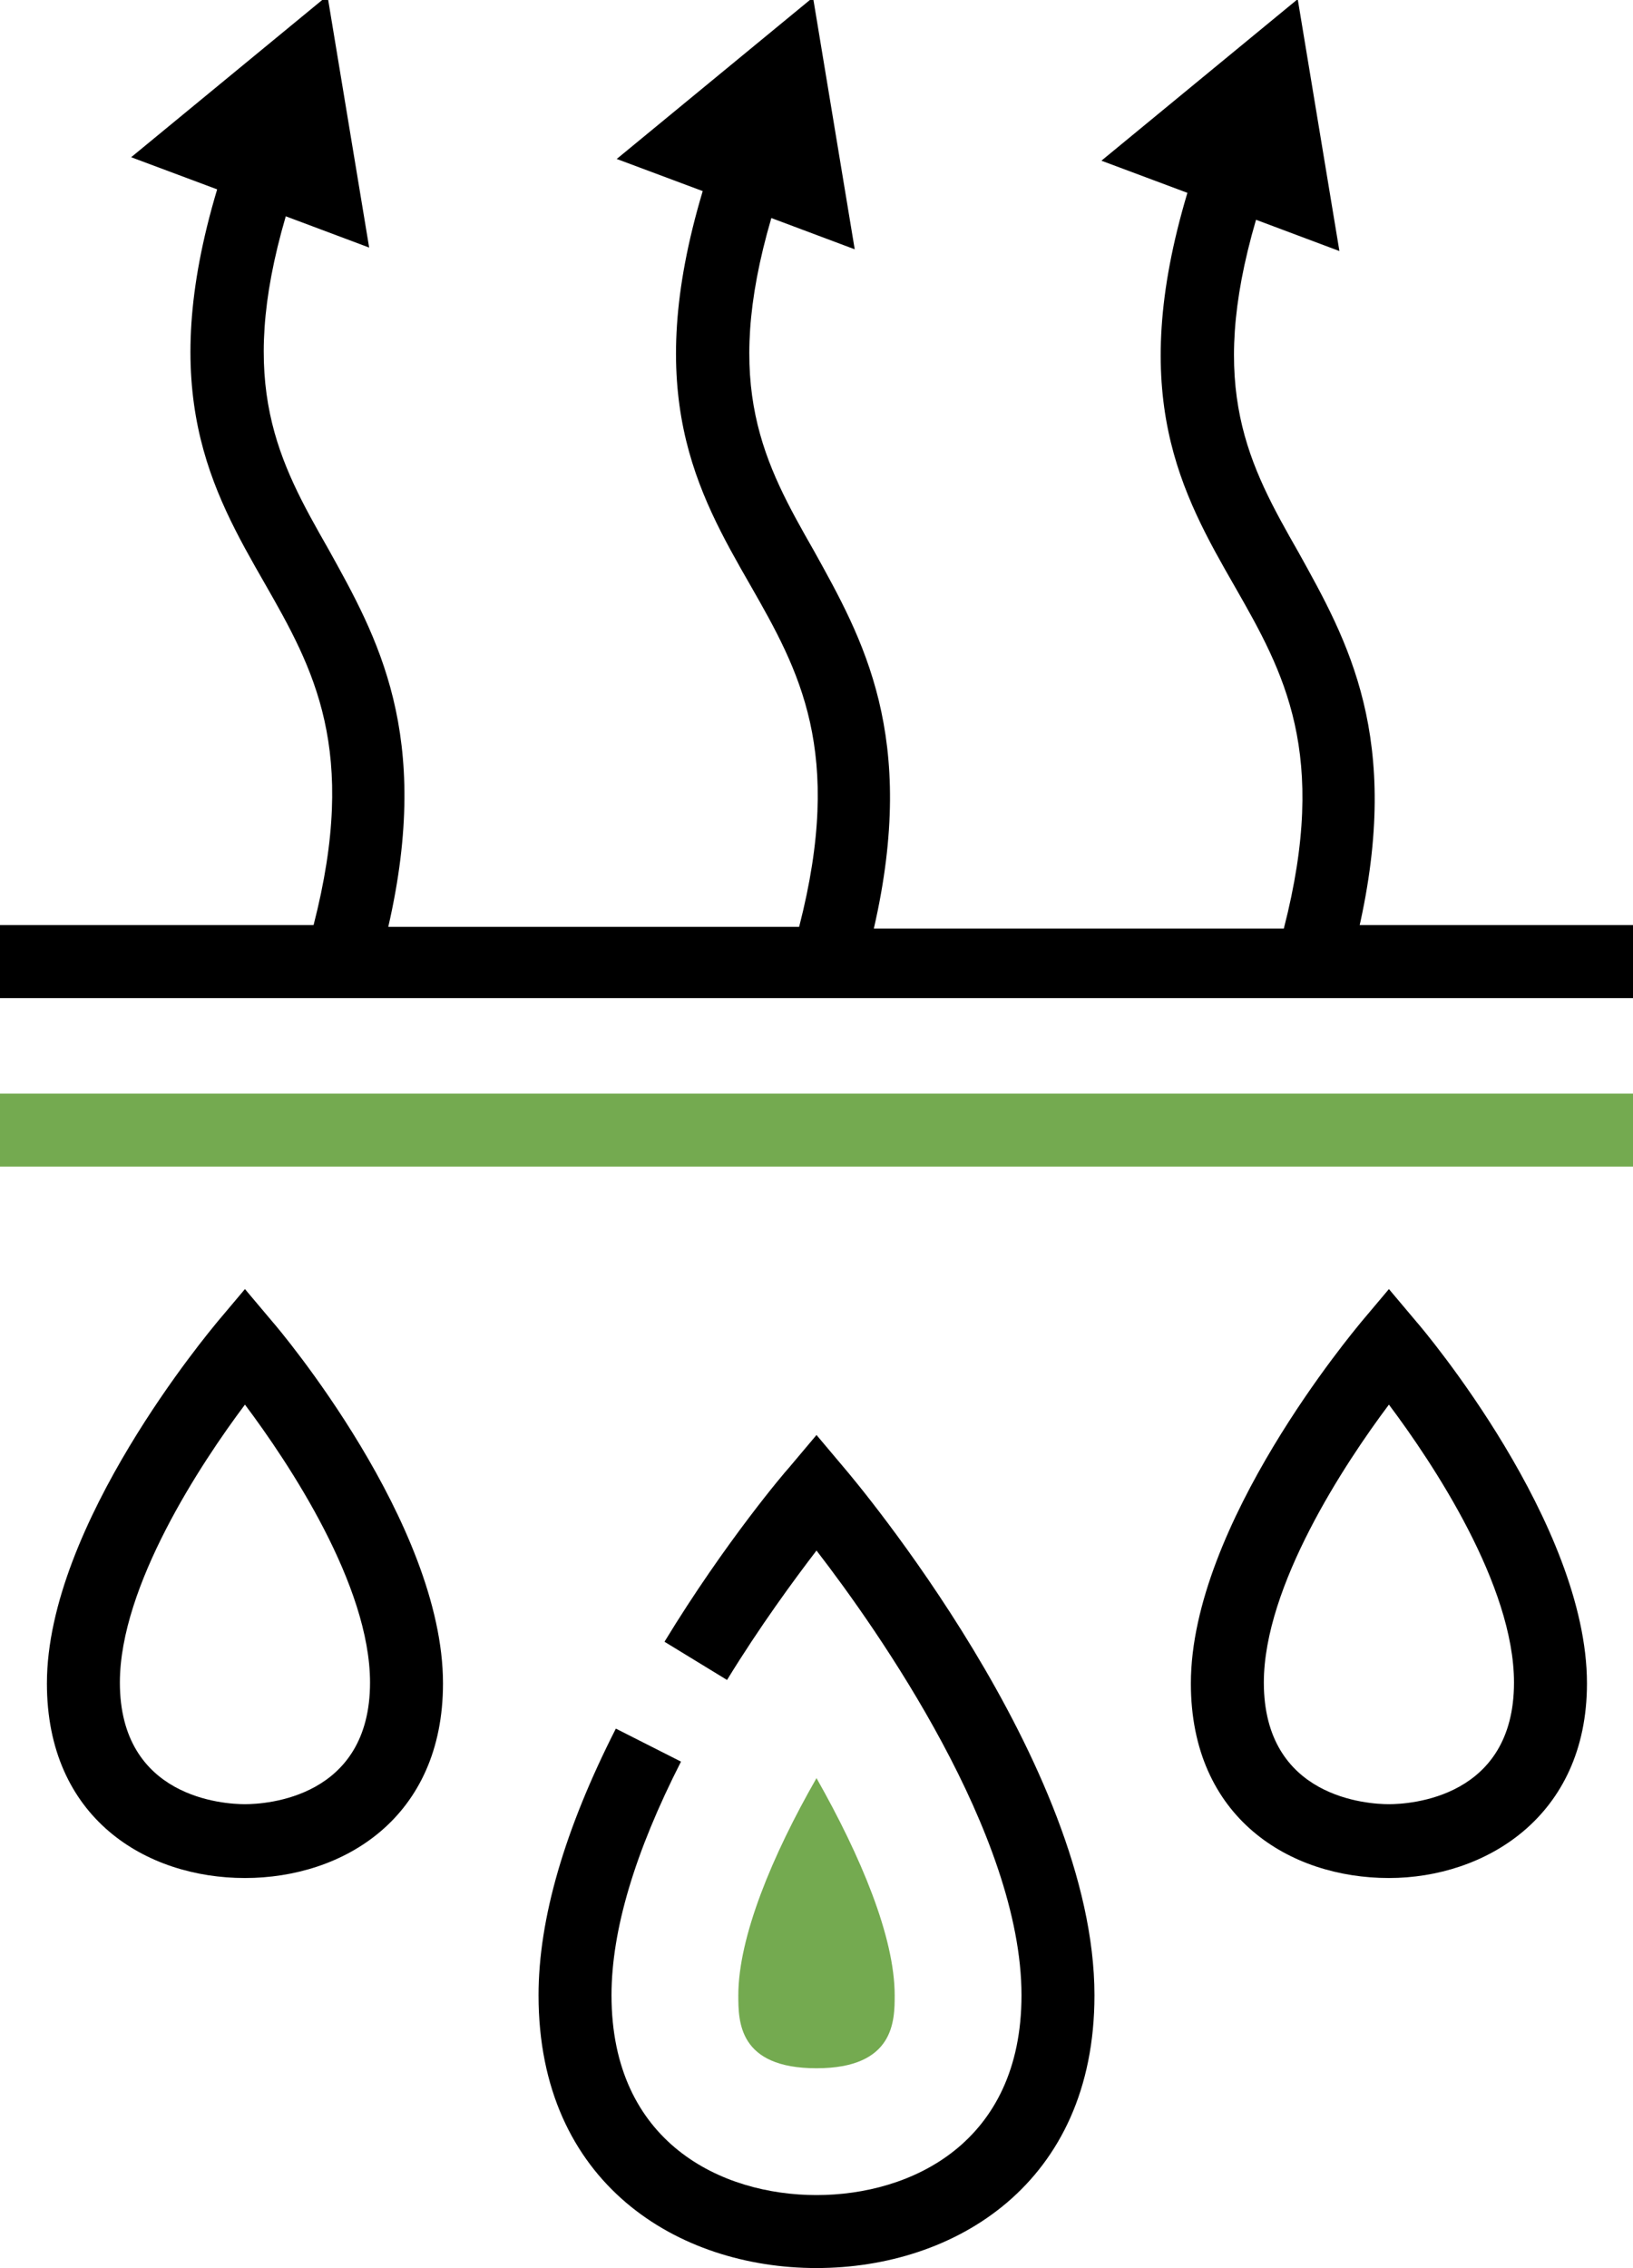
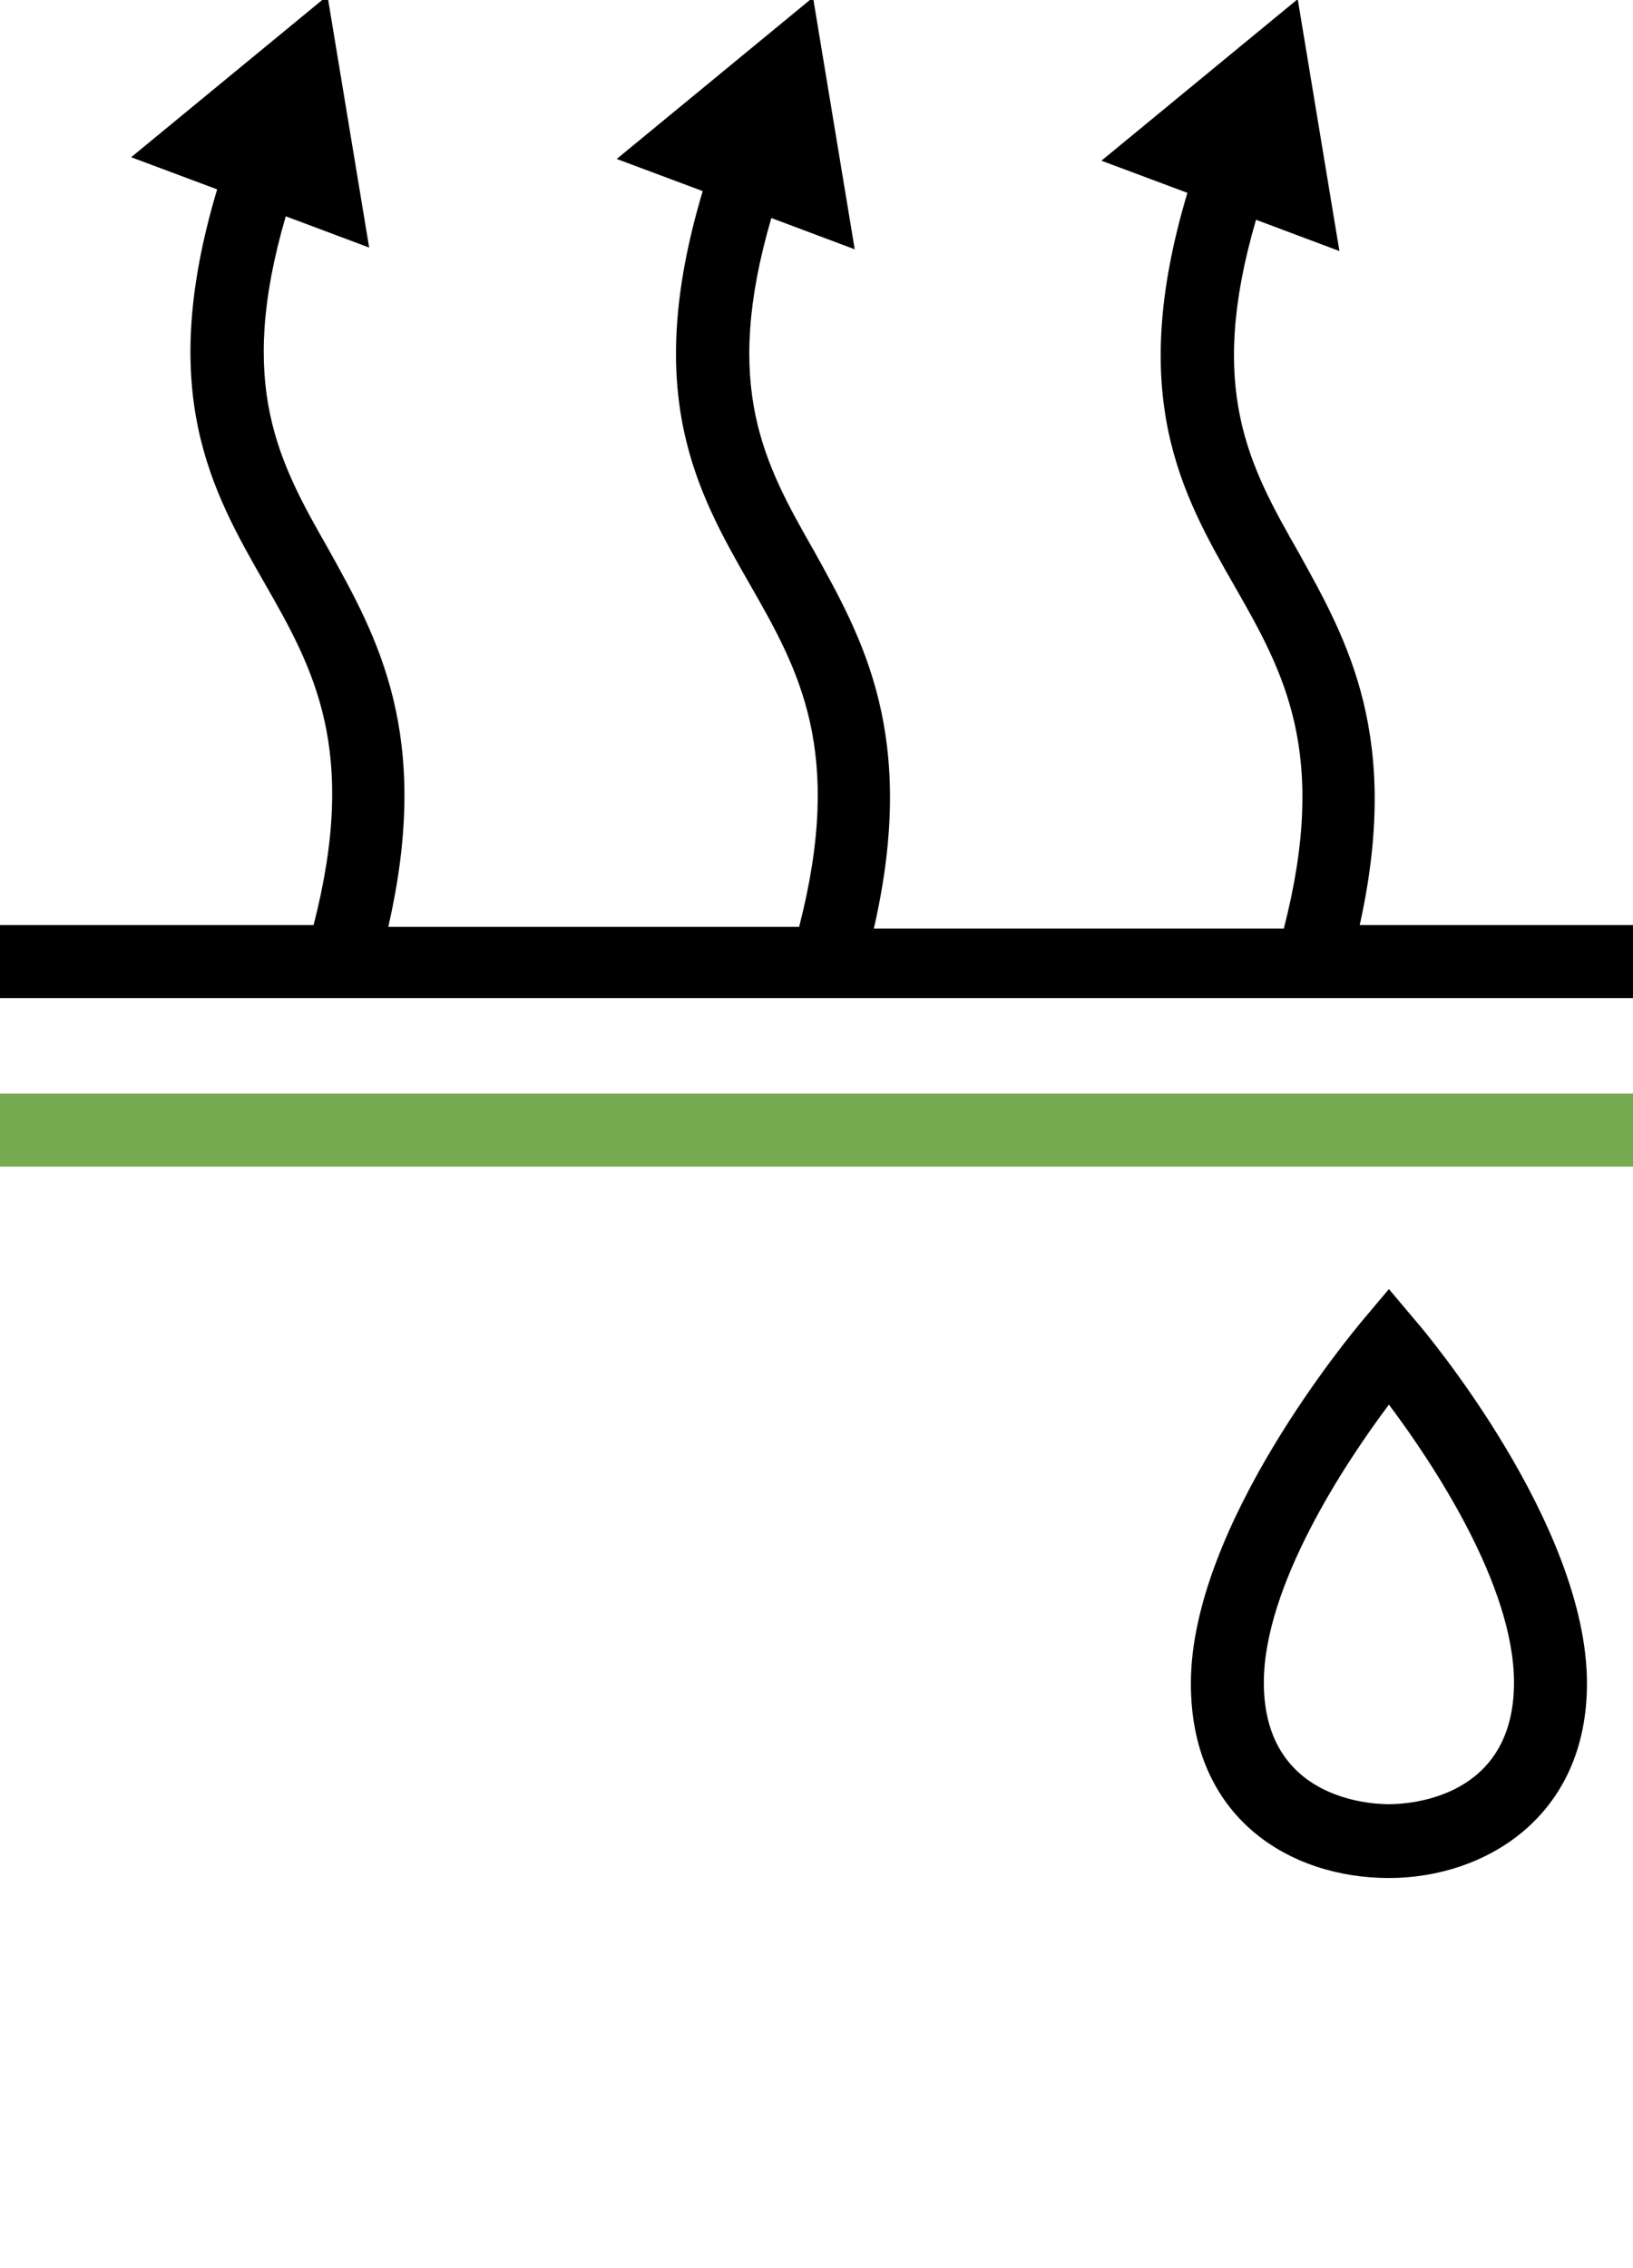
<svg xmlns="http://www.w3.org/2000/svg" viewBox="0 0 18.8 26.11" id="Layer_1">
  <defs>
    <style>.cls-1{fill:#74aa50;}</style>
  </defs>
  <rect height=".84" width="18.8" y="12.59" class="cls-1" />
-   <path d="M2.82,21.62c-1.14,0-2.28-.69-2.28-2.24,0-1.83,1.88-4.06,1.96-4.16l.32-.38,.32,.38c.08,.09,1.96,2.32,1.96,4.16,0,1.55-1.15,2.24-2.28,2.24Zm0-5.45c-.51,.68-1.44,2.09-1.44,3.2,0,1.33,1.2,1.4,1.44,1.4s1.44-.07,1.44-1.4c0-1.12-.93-2.52-1.44-3.2Z" />
  <g>
-     <path d="M9.4,26.11c-1.59,0-3.2-.97-3.2-3.14,0-.88,.3-1.91,.89-3.07l.75,.38c-.53,1.04-.8,1.94-.8,2.69,0,1.7,1.27,2.3,2.36,2.3s2.36-.6,2.36-2.3c0-1.85-1.65-4.2-2.36-5.12-.26,.34-.65,.87-1.03,1.49l-.72-.44c.7-1.15,1.4-1.97,1.43-2l.32-.38,.32,.38c.12,.14,2.88,3.41,2.88,6.07,0,2.17-1.61,3.14-3.2,3.14Z" />
-     <path d="M9.4,23.81c-.9,0-.9-.54-.9-.84,0-.67,.39-1.61,.9-2.5,.51,.9,.9,1.83,.9,2.5,0,.29,0,.84-.9,.84Z" class="cls-1" />
-   </g>
+     </g>
  <path d="M15.99,21.62c-1.14,0-2.28-.69-2.28-2.24,0-1.83,1.88-4.06,1.96-4.16l.32-.38,.32,.38c.08,.09,1.96,2.32,1.96,4.16,0,1.54-1.18,2.24-2.28,2.24Zm0-5.45c-.51,.68-1.44,2.09-1.44,3.2,0,1.33,1.2,1.4,1.44,1.4s1.44-.07,1.44-1.4c0-1.12-.93-2.52-1.44-3.2Z" />
  <path d="M15.64,10.71c.51-2.22-.13-3.34-.69-4.35-.57-1-1.06-1.88-.49-3.83l.96,.36-.24-1.45-.24-1.45-1.13,.93-1.13,.93,.99,.37c-.7,2.34-.07,3.46,.55,4.54,.56,.98,1.08,1.91,.56,3.93h-4.72c.51-2.22-.13-3.34-.69-4.35-.57-1-1.06-1.88-.49-3.83l.96,.36-.24-1.45-.24-1.45-1.13,.93-1.13,.93,.99,.37c-.7,2.34-.07,3.46,.55,4.54,.56,.98,1.08,1.91,.56,3.93H4.47c.51-2.22-.13-3.34-.69-4.35-.57-1-1.06-1.88-.49-3.83l.96,.36-.24-1.45-.24-1.45-1.13,.93-1.13,.93,.99,.37c-.7,2.34-.07,3.46,.55,4.54,.56,.98,1.08,1.91,.56,3.93H0v.84H18.8v-.84h-3.17Z" />
</svg>